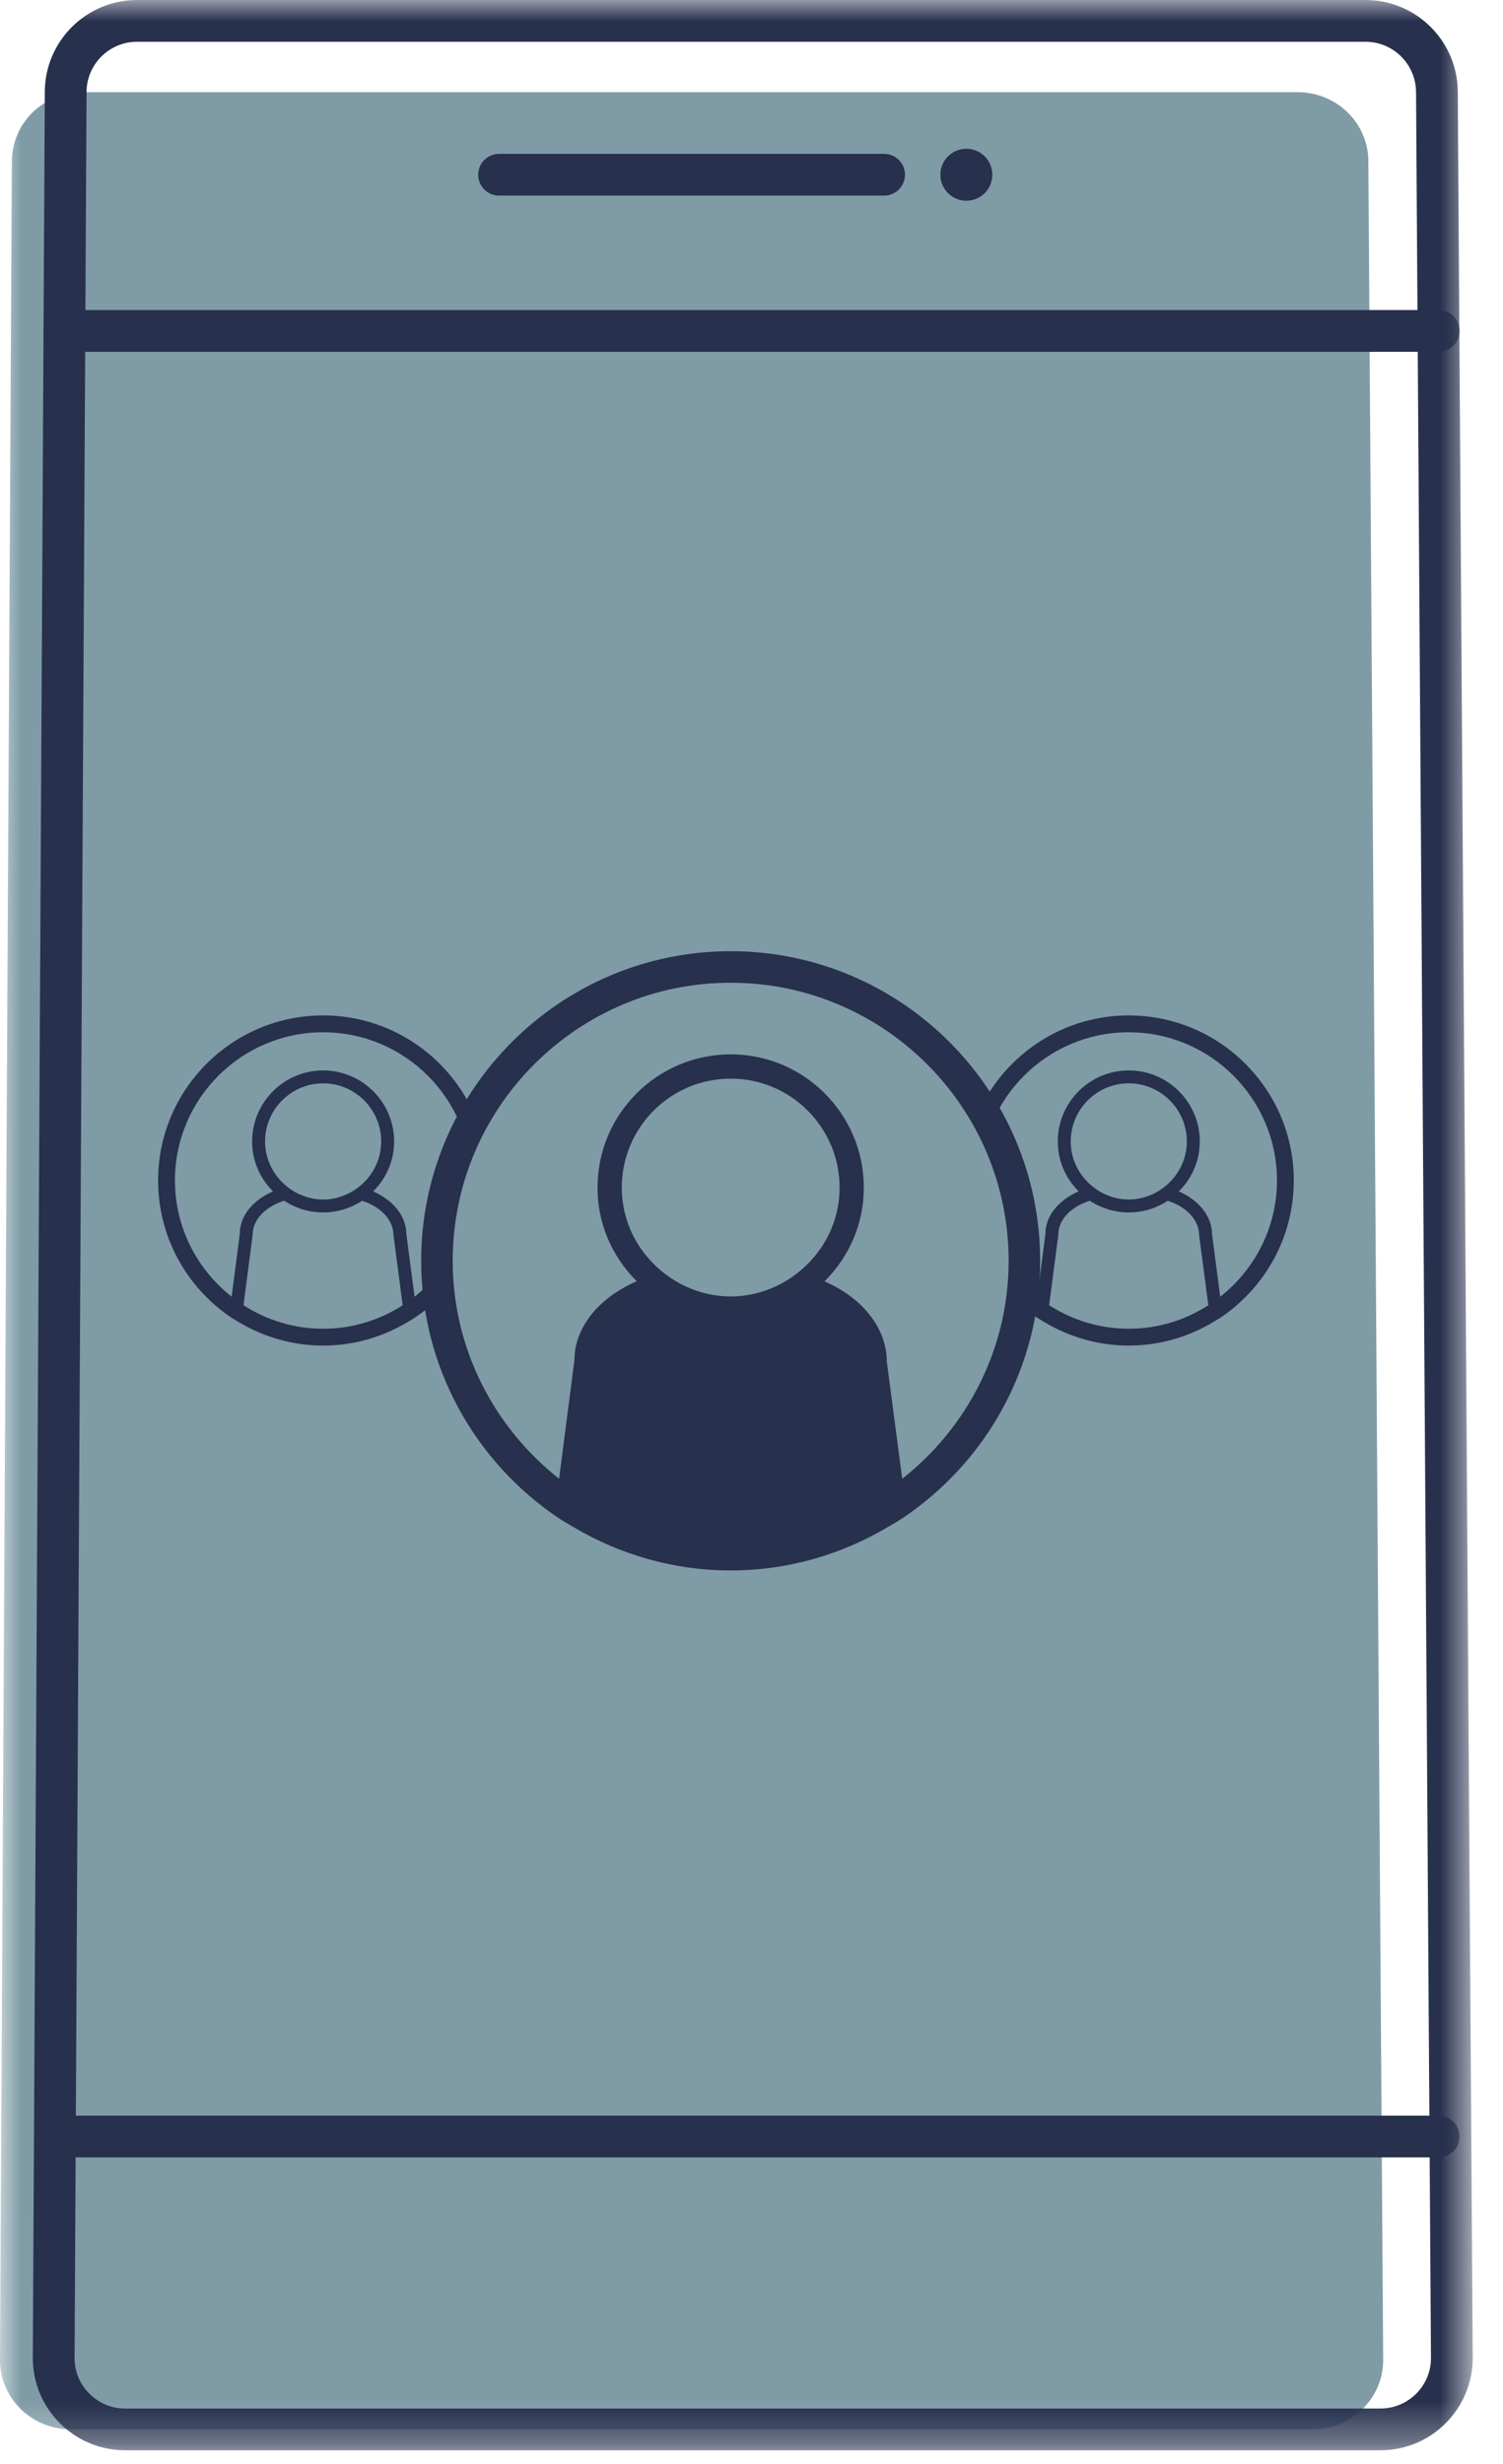
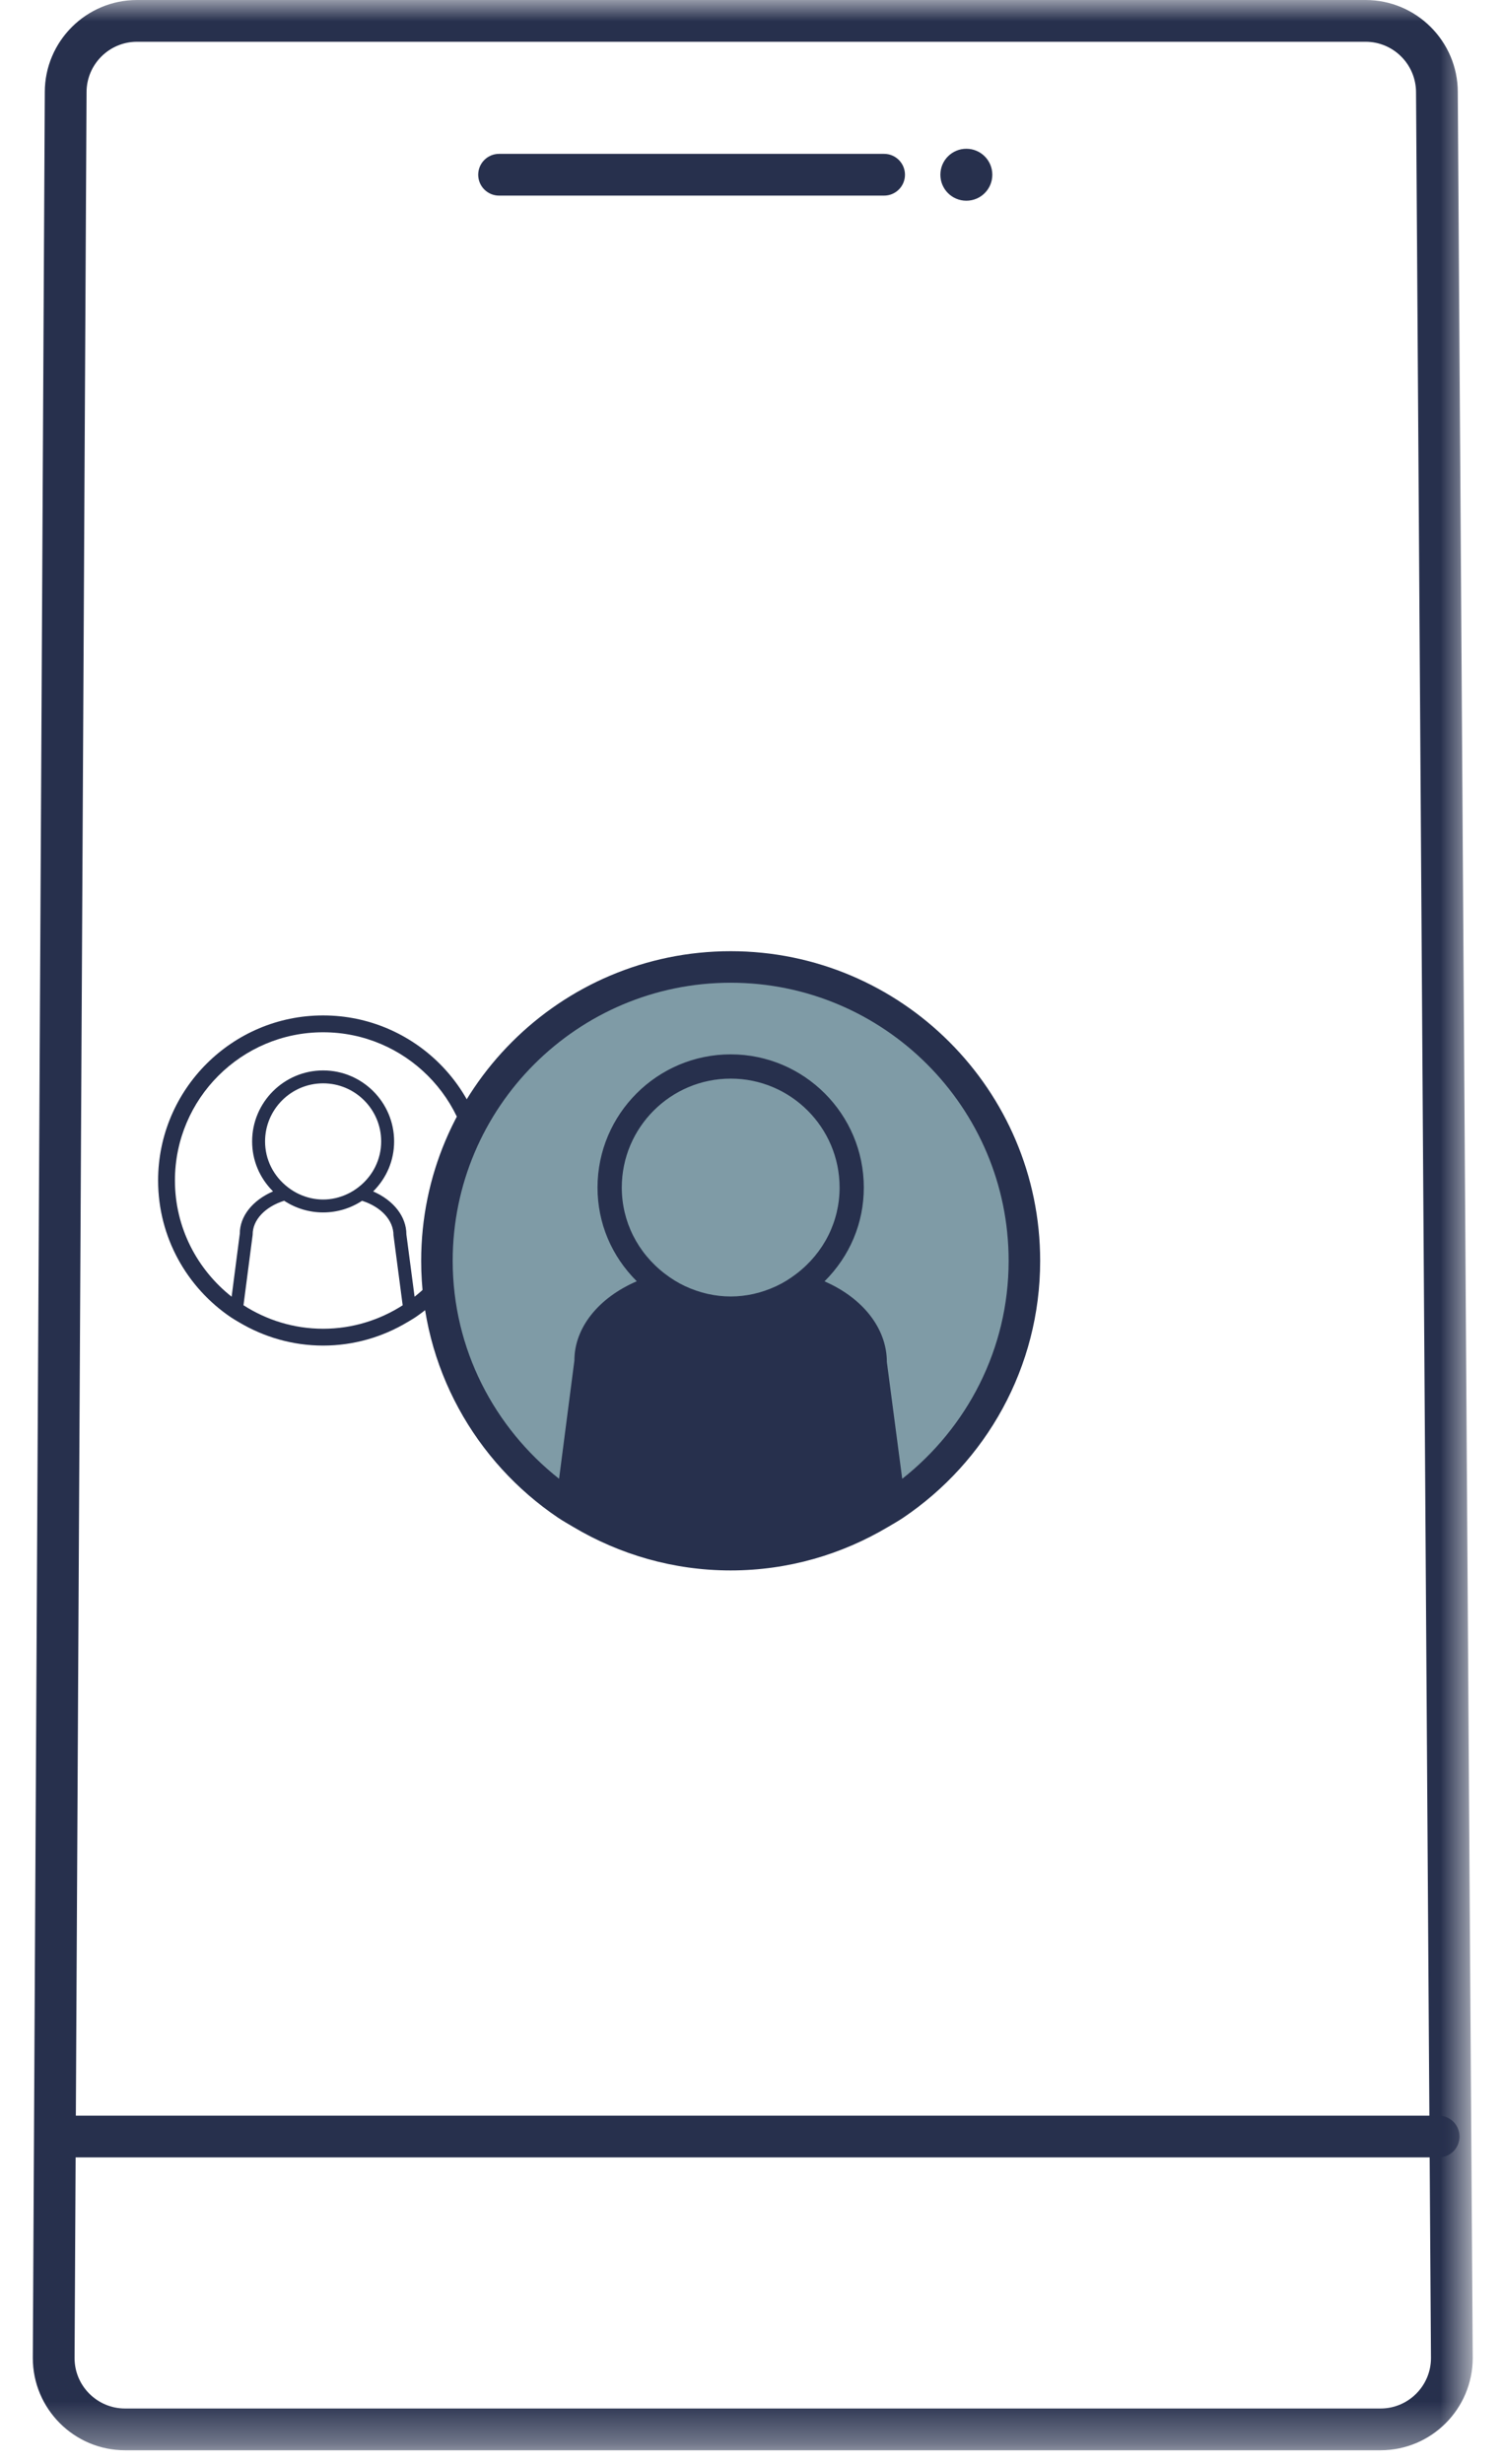
<svg xmlns="http://www.w3.org/2000/svg" xmlns:xlink="http://www.w3.org/1999/xlink" width="36px" height="59px" viewBox="0 0 36 59" version="1.1">
  <title>Group 1369</title>
  <defs>
    <polygon id="path-1" points="0 58.666 0 0 35.272 0 35.272 58.666" />
  </defs>
  <g id="null" stroke="none" stroke-width="1" fill="none" fill-rule="evenodd">
    <g id="11---accelerator" transform="translate(-1050, -1288)">
      <g id="Group-1368" transform="translate(1050, 1288)">
        <mask id="mask-2" fill="white">
          <use xlink:href="#path-1" />
        </mask>
        <g id="Rectangle-1626" />
-         <path d="M1.69,58.166 C21.523,58.166 31.44,58.166 31.44,58.166 C32.373,58.166 33.13,57.424 33.13,56.508 C33.13,56.508 32.775,3.865 32.775,3.865 C32.775,2.95 32.018,2.208 31.085,2.208 C31.085,2.208 1.974,2.208 1.974,2.208 C1.04,2.208 0.284,2.95 0.284,3.865 C0.284,3.865 0,56.508 0,56.508 C0,57.424 0.757,58.166 1.69,58.166" id="Path-3533" fill="#7F9BA6" mask="url(#mask-2)" />
        <path d="M3.282,1 C2.615,1 2.073,1.542 2.073,2.208 C2.073,2.208 1.786,56.462 1.786,56.462 C1.786,57.126 2.328,57.668 2.995,57.668 C2.995,57.668 33.067,57.668 33.067,57.668 C33.733,57.668 34.275,57.126 34.275,56.459 C34.275,56.459 33.917,2.212 33.917,2.212 C33.917,1.542 33.375,1 32.708,1 C32.708,1 3.282,1 3.282,1 Z M33.067,58.668 C13.019,58.668 2.995,58.668 2.995,58.668 C1.777,58.668 0.786,57.677 0.786,56.459 C0.786,56.459 1.073,2.206 1.073,2.206 C1.073,0.991 2.064,0 3.282,0 C3.282,0 32.708,0 32.708,0 C33.926,0 34.917,0.991 34.917,2.208 C34.917,2.208 35.275,56.456 35.275,56.456 C35.275,57.677 34.285,58.668 33.067,58.668" id="Path-3534" fill="#27304D" mask="url(#mask-2)" />
-         <path d="M34.458,8.424 C12.517,8.424 1.546,8.424 1.546,8.424 C1.269,8.424 1.046,8.2 1.046,7.924 C1.046,7.648 1.269,7.424 1.546,7.424 C1.546,7.424 34.458,7.424 34.458,7.424 C34.734,7.424 34.958,7.648 34.958,7.924 C34.958,8.2 34.734,8.424 34.458,8.424" id="Path-3535" fill="#27304D" mask="url(#mask-2)" />
        <path d="M34.458,51.656 C12.517,51.656 1.546,51.656 1.546,51.656 C1.269,51.656 1.046,51.432 1.046,51.156 C1.046,50.88 1.269,50.656 1.546,50.656 C1.546,50.656 34.458,50.656 34.458,50.656 C34.734,50.656 34.958,50.88 34.958,51.156 C34.958,51.432 34.734,51.656 34.458,51.656" id="Path-3536" fill="#27304D" mask="url(#mask-2)" />
        <path d="M23.768,4.184 C23.768,4.528 23.49,4.806 23.146,4.806 C22.802,4.806 22.524,4.528 22.524,4.184 C22.524,3.84 22.802,3.562 23.146,3.562 C23.49,3.562 23.768,3.84 23.768,4.184" id="Path-3537" fill="#27304D" mask="url(#mask-2)" />
        <path d="M21.176,4.684 C15.028,4.684 11.954,4.684 11.954,4.684 C11.678,4.684 11.454,4.46 11.454,4.184 C11.454,3.908 11.678,3.684 11.954,3.684 C11.954,3.684 21.176,3.684 21.176,3.684 C21.452,3.684 21.676,3.908 21.676,4.184 C21.676,4.46 21.452,4.684 21.176,4.684" id="Path-3538" fill="#27304D" mask="url(#mask-2)" />
-         <path d="M29.227,31.048 C29.096,30.054 29.031,29.557 29.031,29.557 C29.031,29.131 28.728,28.742 28.235,28.527 C28.559,28.204 28.737,27.782 28.737,27.33 C28.737,26.393 27.974,25.63 27.037,25.63 C26.099,25.63 25.336,26.393 25.336,27.33 C25.336,27.782 25.514,28.204 25.837,28.526 C25.343,28.74 25.04,29.124 25.041,29.537 C25.041,29.537 24.845,31.048 24.845,31.048 C24.021,30.397 23.487,29.394 23.487,28.265 C23.487,26.308 25.079,24.716 27.036,24.716 C28.994,24.716 30.586,26.308 30.586,28.265 C30.586,29.395 30.052,30.398 29.227,31.048 M25.129,31.252 L25.349,29.563 C25.349,29.559 25.349,29.557 25.349,29.557 C25.349,29.21 25.645,28.895 26.103,28.75 C26.381,28.933 26.704,29.03 27.037,29.03 C27.369,29.03 27.691,28.934 27.969,28.751 C28.427,28.897 28.722,29.217 28.722,29.577 C28.722,29.577 28.942,31.253 28.942,31.253 C28.391,31.606 27.738,31.815 27.036,31.815 C26.334,31.815 25.681,31.606 25.129,31.252 M26.196,28.43 C25.846,28.162 25.646,27.761 25.646,27.33 C25.646,26.563 26.27,25.939 27.037,25.939 C27.803,25.939 28.427,26.563 28.427,27.33 C28.427,27.762 28.226,28.163 27.876,28.431 C27.791,28.496 27.707,28.547 27.619,28.588 C27.243,28.765 26.831,28.765 26.453,28.588 C26.366,28.547 26.279,28.494 26.196,28.43 M27.036,24.313 C24.857,24.313 23.084,26.086 23.084,28.265 C23.084,29.629 23.778,30.833 24.832,31.544 C24.894,31.586 24.961,31.623 25.026,31.662 C25.616,32.012 26.302,32.218 27.036,32.218 C27.771,32.218 28.457,32.013 29.047,31.662 C29.112,31.623 29.178,31.586 29.241,31.544 C30.294,30.833 30.989,29.629 30.989,28.265 C30.989,26.086 29.216,24.313 27.036,24.313" id="Path-3539" fill="#27304D" mask="url(#mask-2)" />
        <path d="M9.93,31.048 C9.799,30.054 9.734,29.557 9.734,29.557 C9.734,29.131 9.431,28.742 8.938,28.527 C9.262,28.204 9.44,27.782 9.44,27.33 C9.44,26.393 8.677,25.63 7.74,25.63 C6.802,25.63 6.039,26.393 6.039,27.33 C6.039,27.782 6.217,28.204 6.54,28.526 C6.046,28.74 5.743,29.124 5.744,29.537 C5.744,29.537 5.548,31.048 5.548,31.048 C4.724,30.397 4.19,29.394 4.19,28.265 C4.19,26.308 5.782,24.716 7.739,24.716 C9.697,24.716 11.289,26.308 11.289,28.265 C11.289,29.395 10.755,30.398 9.93,31.048 M5.832,31.252 L6.052,29.563 C6.052,29.559 6.052,29.557 6.052,29.557 C6.052,29.21 6.348,28.895 6.806,28.75 C7.084,28.933 7.407,29.03 7.74,29.03 C8.072,29.03 8.394,28.934 8.672,28.751 C9.13,28.897 9.425,29.217 9.425,29.577 C9.425,29.577 9.645,31.253 9.645,31.253 C9.094,31.606 8.441,31.815 7.739,31.815 C7.037,31.815 6.384,31.606 5.832,31.252 M6.899,28.43 C6.549,28.162 6.349,27.761 6.349,27.33 C6.349,26.563 6.973,25.939 7.74,25.939 C8.506,25.939 9.13,26.563 9.13,27.33 C9.13,27.762 8.929,28.163 8.579,28.431 C8.494,28.496 8.41,28.547 8.322,28.588 C7.946,28.765 7.534,28.765 7.156,28.588 C7.069,28.547 6.982,28.494 6.899,28.43 M7.739,24.313 C5.56,24.313 3.787,26.086 3.787,28.265 C3.787,29.629 4.481,30.833 5.535,31.544 C5.597,31.586 5.664,31.623 5.729,31.662 C6.319,32.012 7.005,32.218 7.739,32.218 C8.474,32.218 9.16,32.013 9.75,31.662 C9.815,31.623 9.881,31.586 9.944,31.544 C10.997,30.833 11.692,29.629 11.692,28.265 C11.692,26.086 9.919,24.313 7.739,24.313" id="Path-3540" fill="#27304D" mask="url(#mask-2)" />
        <path d="M24.376,30.192 C24.376,34.054 21.246,37.184 17.385,37.184 C13.524,37.184 10.396,34.054 10.396,30.192 C10.396,26.33 13.524,23.2 17.385,23.2 C21.246,23.2 24.376,26.33 24.376,30.192" id="Path-3541" fill="#7F9BA6" mask="url(#mask-2)" />
        <path d="M21.268,34.781 C21.367,36.554 21.252,37.184 17.388,37.184 C13.522,37.184 13.669,36.396 13.919,34.318 C14.459,29.845 14.929,31.116 17.5,31.251 C18.843,31.321 20.989,29.767 21.268,34.781" id="Path-3542" fill="#27304D" mask="url(#mask-2)" />
        <path d="M21.61,35.408 C21.365,33.543 21.242,32.611 21.242,32.611 C21.242,31.813 20.674,31.083 19.749,30.68 C20.357,30.074 20.69,29.283 20.69,28.434 C20.69,26.676 19.26,25.245 17.502,25.245 C15.743,25.245 14.312,26.676 14.312,28.434 C14.312,29.282 14.645,30.073 15.252,30.678 C14.325,31.078 13.757,31.799 13.758,32.574 C13.758,32.574 13.391,35.407 13.391,35.407 C11.845,34.187 10.843,32.306 10.843,30.189 C10.843,26.517 13.83,23.53 17.501,23.53 C21.172,23.53 24.159,26.517 24.159,30.189 C24.159,32.307 23.157,34.188 21.61,35.408 M13.924,35.791 L14.336,32.623 C14.336,32.615 14.336,32.611 14.336,32.611 C14.336,31.96 14.89,31.37 15.75,31.098 C16.272,31.442 16.877,31.623 17.502,31.623 C18.125,31.623 18.728,31.442 19.25,31.099 C20.109,31.373 20.662,31.973 20.663,32.648 C20.663,32.648 21.076,35.792 21.076,35.792 C20.041,36.455 18.818,36.847 17.501,36.847 C16.184,36.847 14.959,36.454 13.924,35.791 M15.925,30.498 C15.269,29.995 14.893,29.243 14.893,28.434 C14.893,26.996 16.063,25.826 17.502,25.826 C18.94,25.826 20.11,26.996 20.11,28.434 C20.11,29.245 19.733,29.997 19.076,30.499 C18.916,30.621 18.759,30.718 18.595,30.794 C17.888,31.125 17.116,31.125 16.407,30.794 C16.243,30.717 16.081,30.618 15.925,30.498 M17.501,22.775 C13.413,22.775 10.088,26.101 10.088,30.189 C10.088,32.746 11.39,35.005 13.365,36.338 C13.483,36.417 13.607,36.487 13.73,36.56 C14.836,37.217 16.123,37.602 17.501,37.602 C18.879,37.602 20.165,37.217 21.271,36.56 C21.394,36.487 21.518,36.418 21.636,36.338 C23.612,35.005 24.914,32.746 24.914,30.189 C24.914,26.101 21.589,22.775 17.501,22.775" id="Path-3543" fill="#27304D" mask="url(#mask-2)" />
      </g>
    </g>
  </g>
</svg>